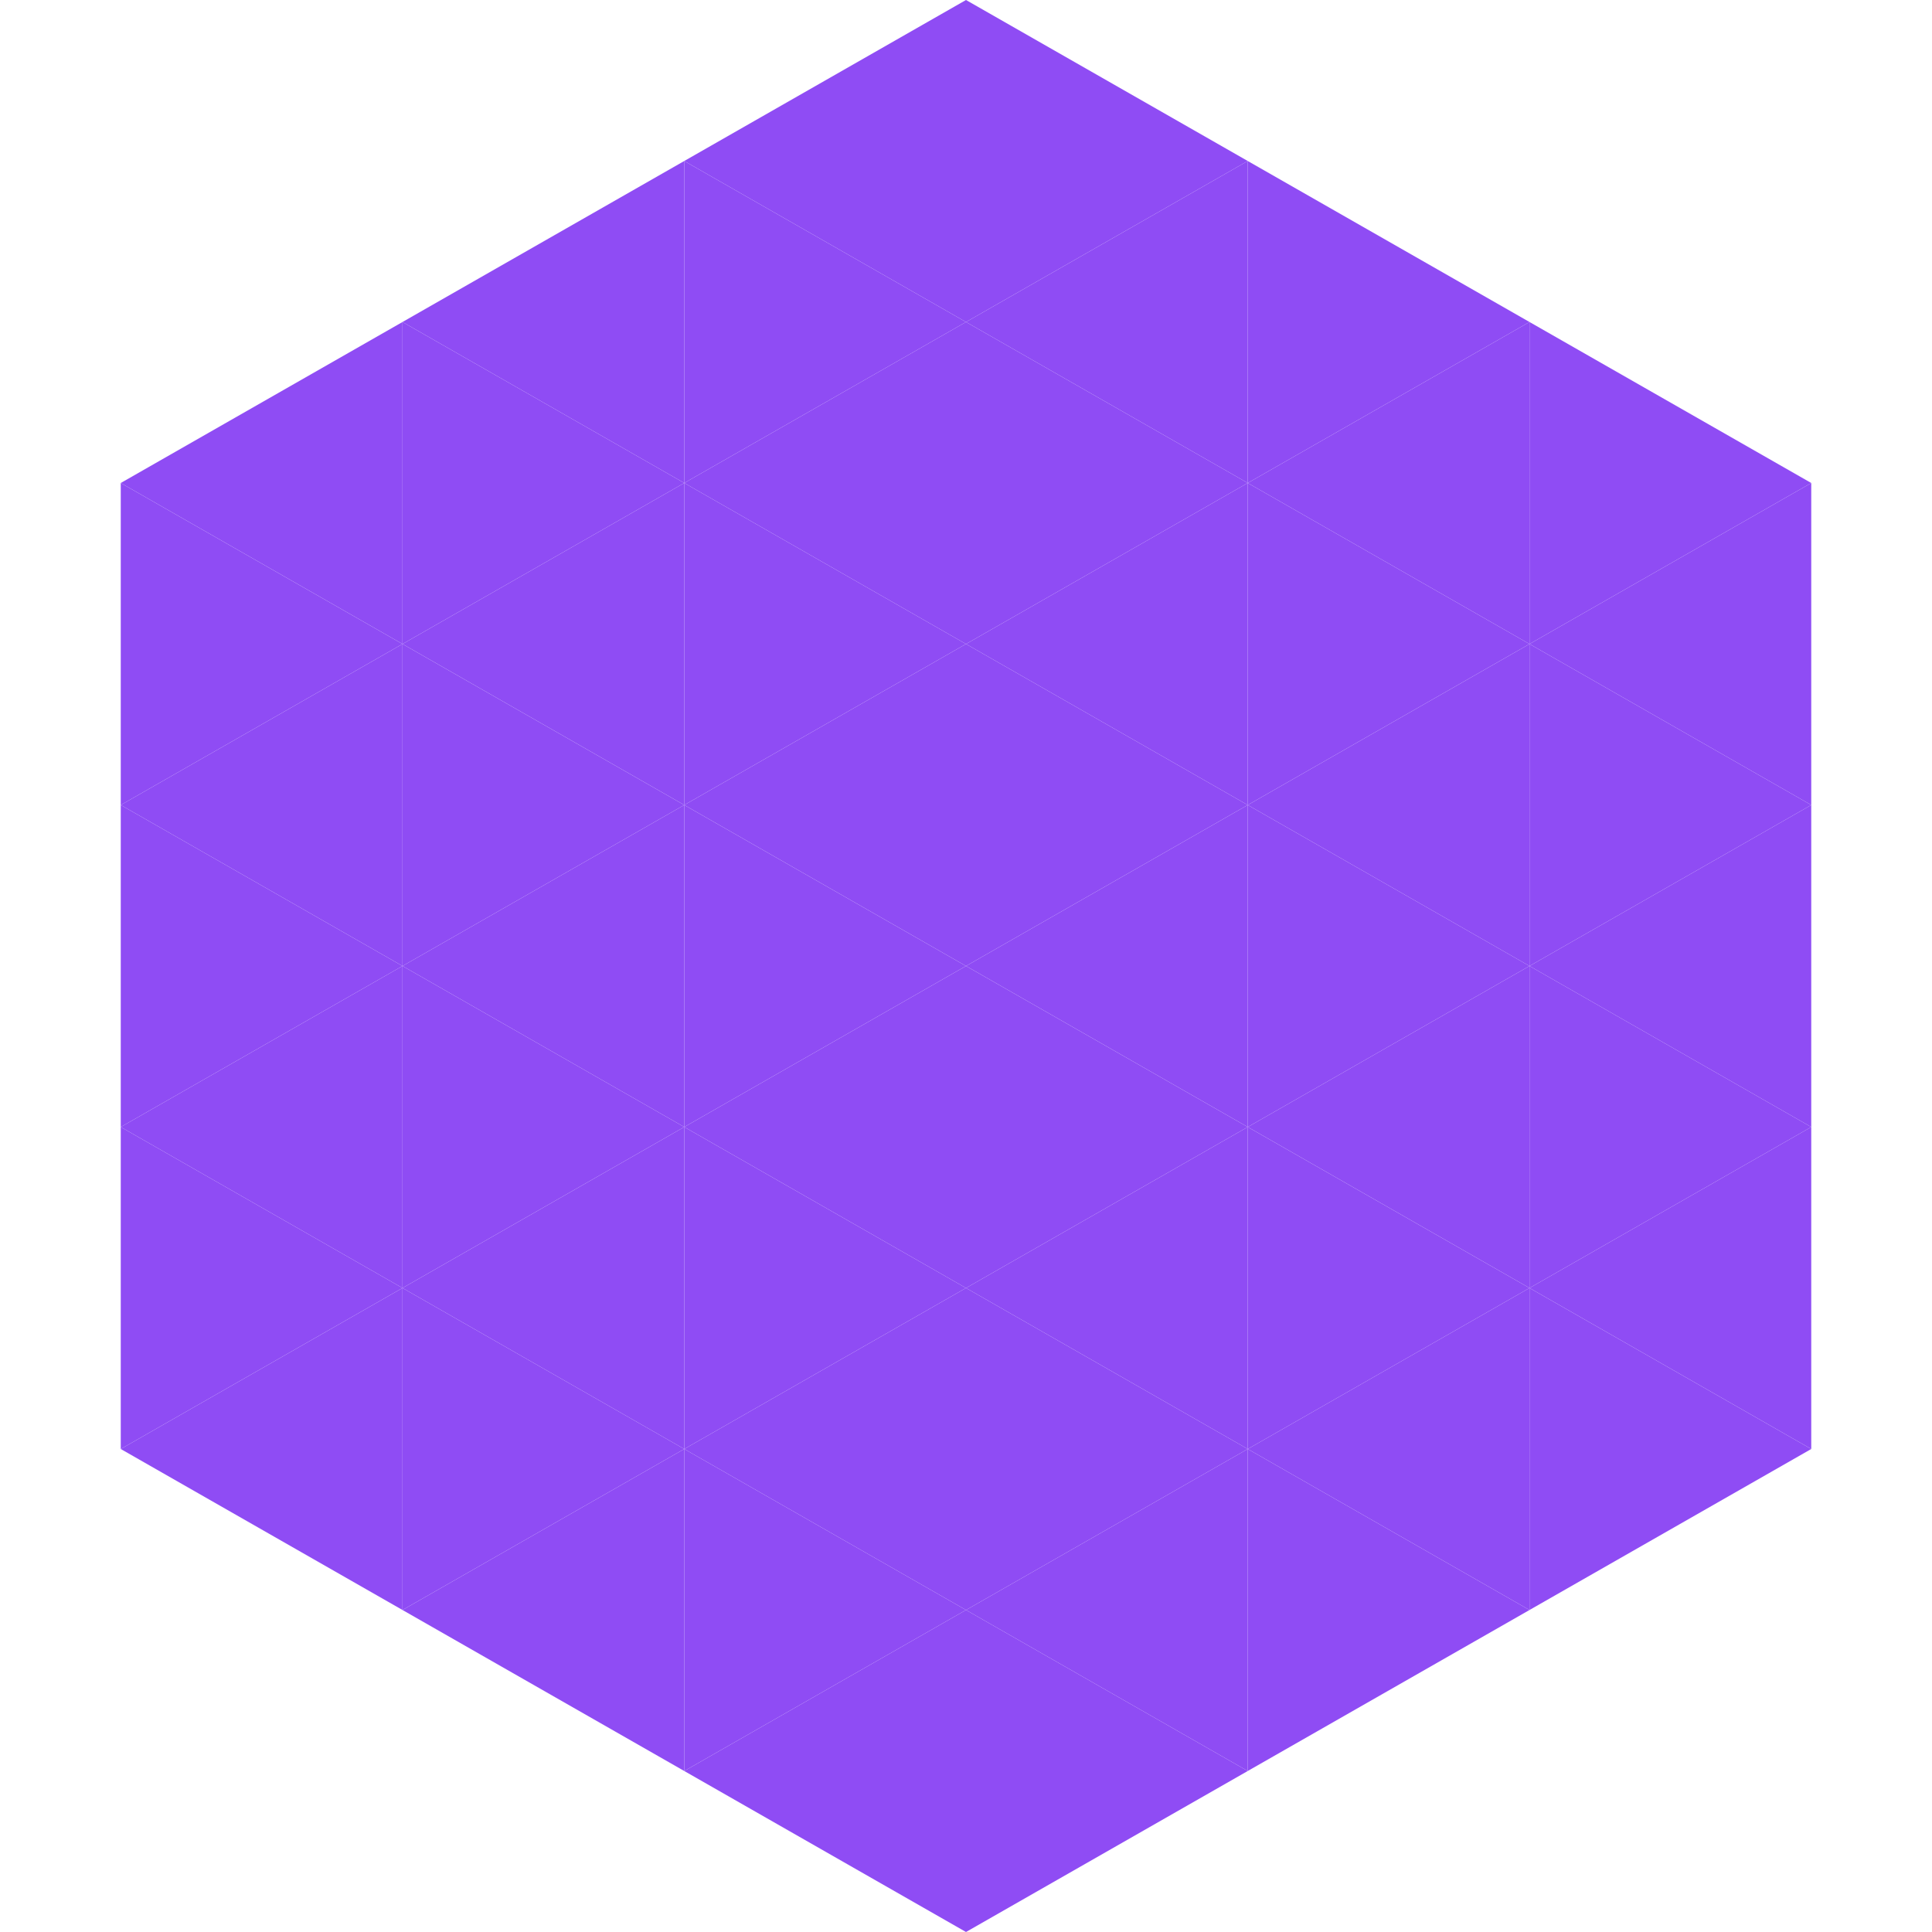
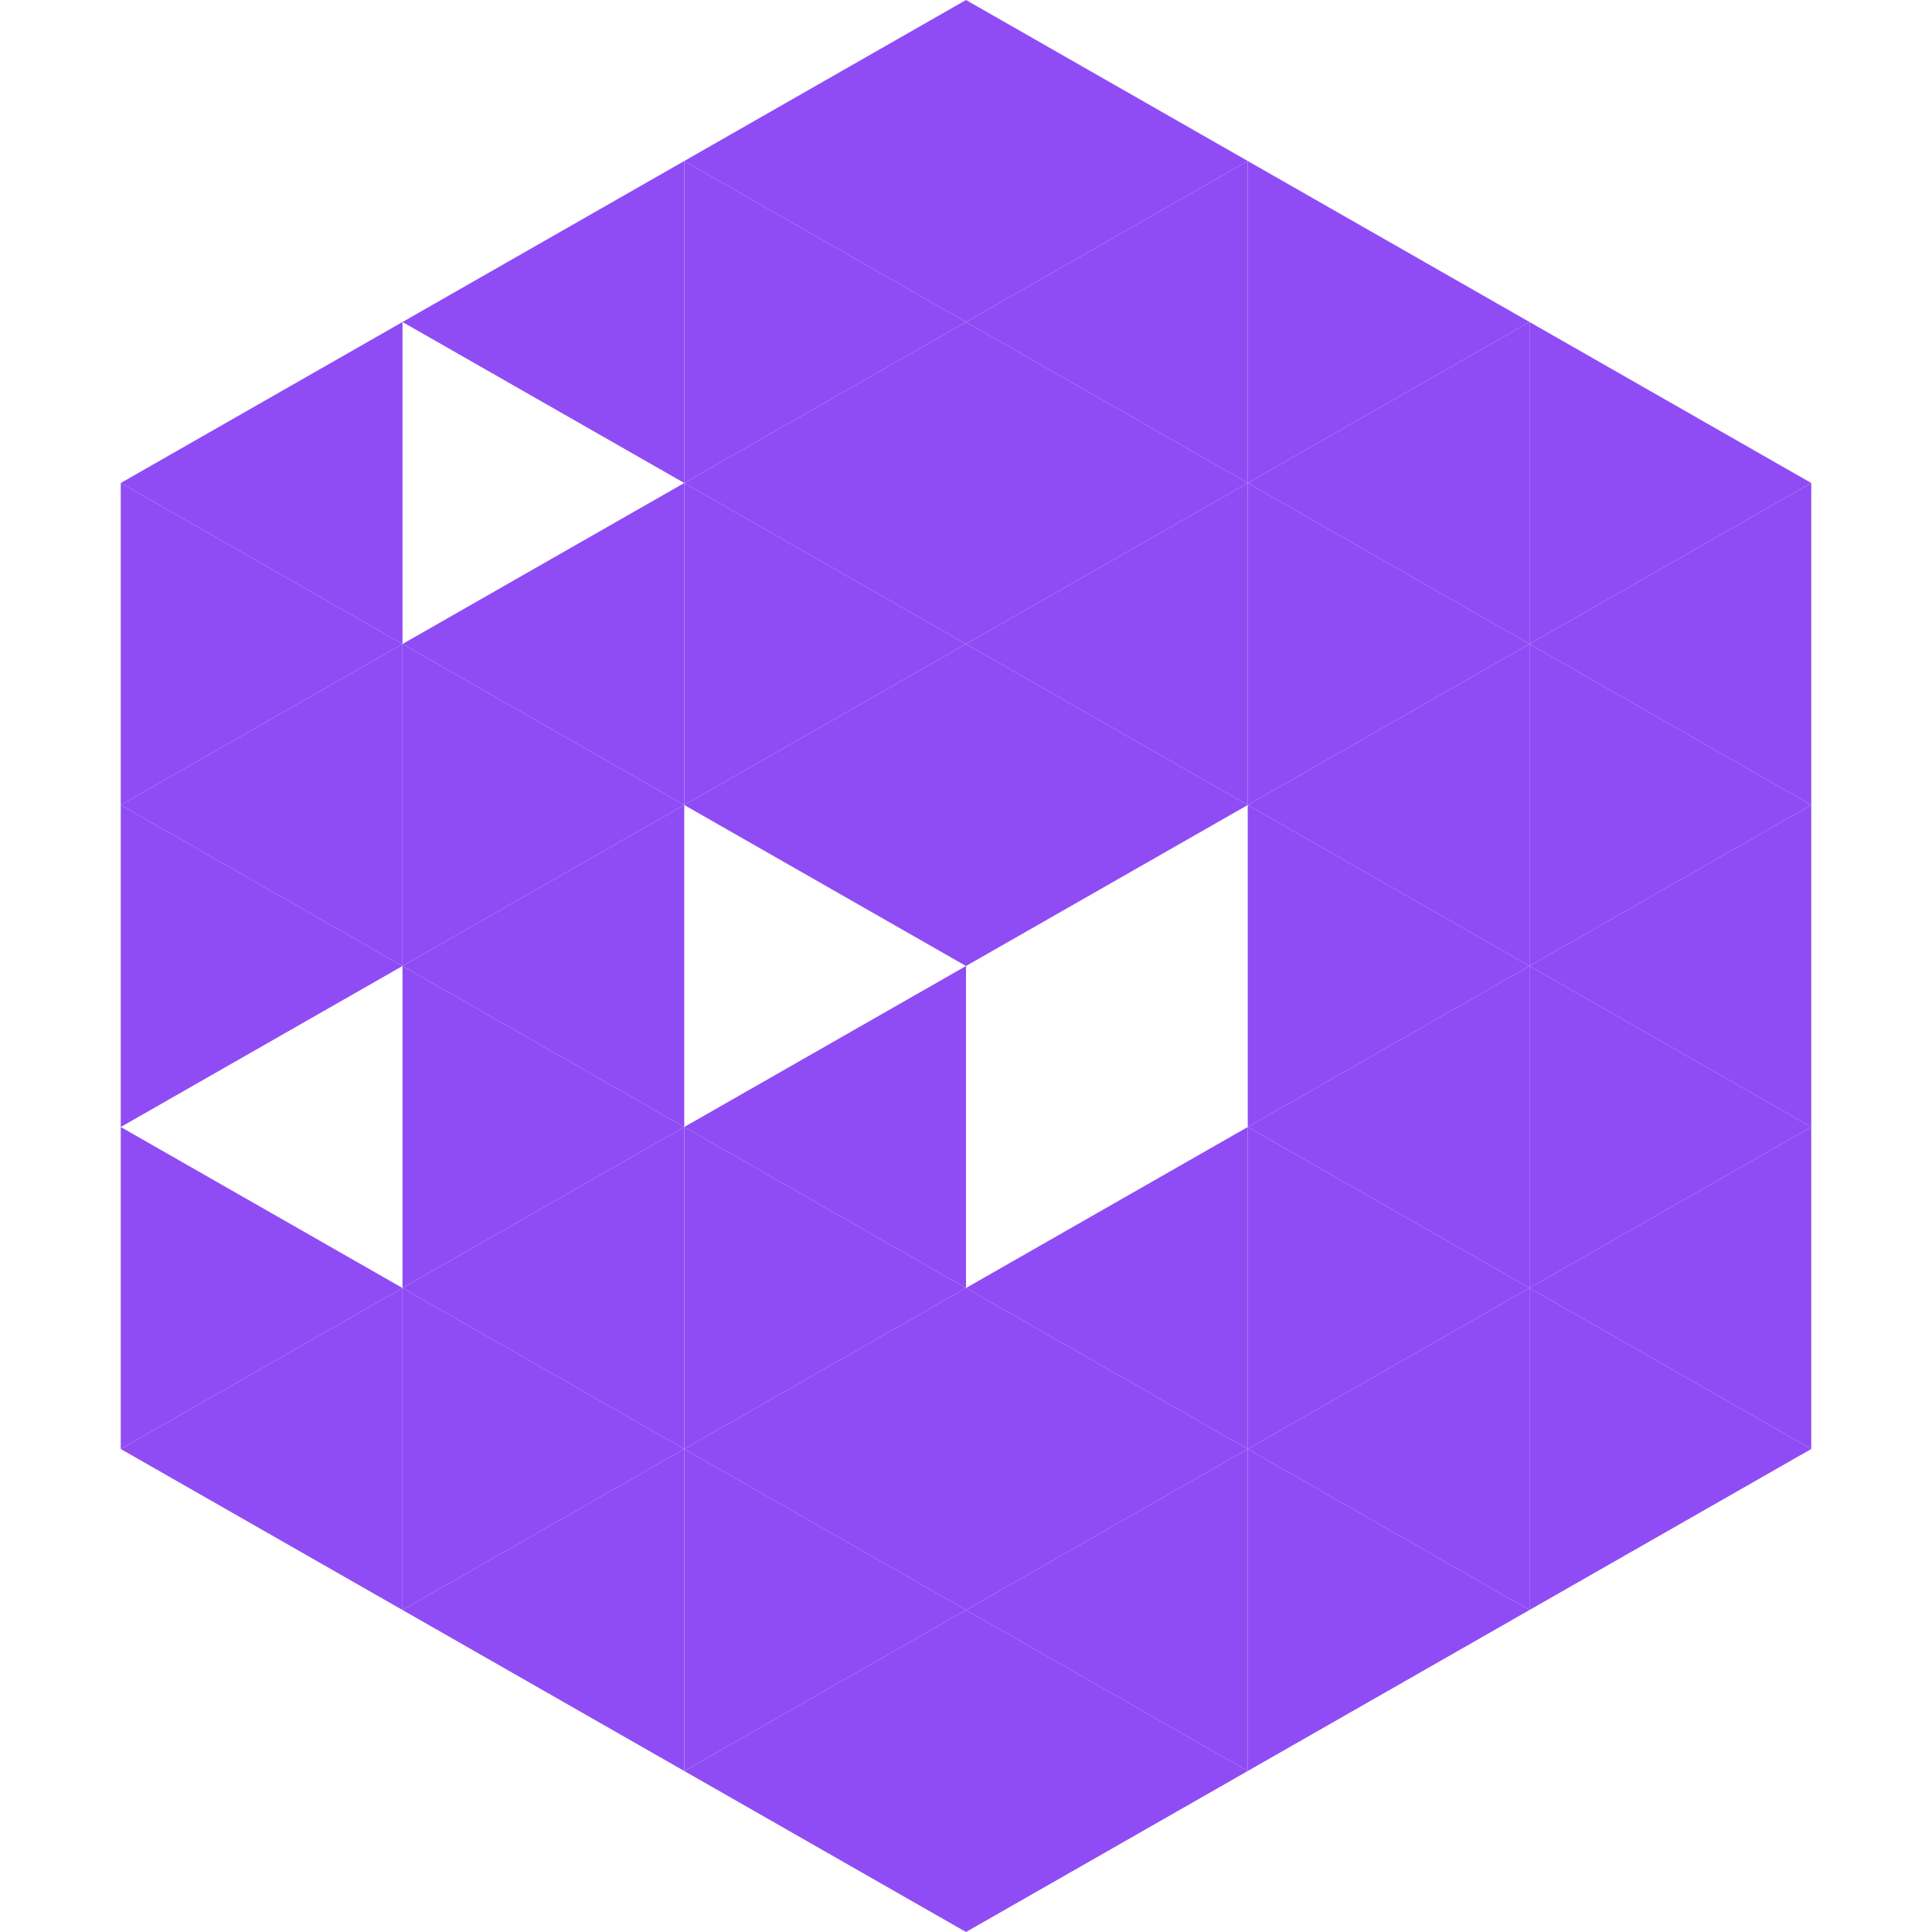
<svg xmlns="http://www.w3.org/2000/svg" width="240" height="240">
  <polygon points="50,40 15,60 50,80" style="fill:rgb(143,76,244)" />
  <polygon points="190,40 225,60 190,80" style="fill:rgb(143,76,244)" />
  <polygon points="15,60 50,80 15,100" style="fill:rgb(143,76,244)" />
  <polygon points="225,60 190,80 225,100" style="fill:rgb(143,76,244)" />
  <polygon points="50,80 15,100 50,120" style="fill:rgb(143,76,244)" />
  <polygon points="190,80 225,100 190,120" style="fill:rgb(143,76,244)" />
  <polygon points="15,100 50,120 15,140" style="fill:rgb(143,76,244)" />
  <polygon points="225,100 190,120 225,140" style="fill:rgb(143,76,244)" />
-   <polygon points="50,120 15,140 50,160" style="fill:rgb(143,76,244)" />
  <polygon points="190,120 225,140 190,160" style="fill:rgb(143,76,244)" />
  <polygon points="15,140 50,160 15,180" style="fill:rgb(143,76,244)" />
  <polygon points="225,140 190,160 225,180" style="fill:rgb(143,76,244)" />
  <polygon points="50,160 15,180 50,200" style="fill:rgb(143,76,244)" />
  <polygon points="190,160 225,180 190,200" style="fill:rgb(143,76,244)" />
  <polygon points="15,180 50,200 15,220" style="fill:rgb(255,255,255); fill-opacity:0" />
  <polygon points="225,180 190,200 225,220" style="fill:rgb(255,255,255); fill-opacity:0" />
  <polygon points="50,0 85,20 50,40" style="fill:rgb(255,255,255); fill-opacity:0" />
  <polygon points="190,0 155,20 190,40" style="fill:rgb(255,255,255); fill-opacity:0" />
  <polygon points="85,20 50,40 85,60" style="fill:rgb(143,76,244)" />
  <polygon points="155,20 190,40 155,60" style="fill:rgb(143,76,244)" />
-   <polygon points="50,40 85,60 50,80" style="fill:rgb(143,76,244)" />
  <polygon points="190,40 155,60 190,80" style="fill:rgb(143,76,244)" />
  <polygon points="85,60 50,80 85,100" style="fill:rgb(143,76,244)" />
  <polygon points="155,60 190,80 155,100" style="fill:rgb(143,76,244)" />
  <polygon points="50,80 85,100 50,120" style="fill:rgb(143,76,244)" />
  <polygon points="190,80 155,100 190,120" style="fill:rgb(143,76,244)" />
  <polygon points="85,100 50,120 85,140" style="fill:rgb(143,76,244)" />
  <polygon points="155,100 190,120 155,140" style="fill:rgb(143,76,244)" />
  <polygon points="50,120 85,140 50,160" style="fill:rgb(143,76,244)" />
  <polygon points="190,120 155,140 190,160" style="fill:rgb(143,76,244)" />
  <polygon points="85,140 50,160 85,180" style="fill:rgb(143,76,244)" />
  <polygon points="155,140 190,160 155,180" style="fill:rgb(143,76,244)" />
  <polygon points="50,160 85,180 50,200" style="fill:rgb(143,76,244)" />
  <polygon points="190,160 155,180 190,200" style="fill:rgb(143,76,244)" />
  <polygon points="85,180 50,200 85,220" style="fill:rgb(143,76,244)" />
  <polygon points="155,180 190,200 155,220" style="fill:rgb(143,76,244)" />
  <polygon points="120,0 85,20 120,40" style="fill:rgb(143,76,244)" />
  <polygon points="120,0 155,20 120,40" style="fill:rgb(143,76,244)" />
  <polygon points="85,20 120,40 85,60" style="fill:rgb(143,76,244)" />
  <polygon points="155,20 120,40 155,60" style="fill:rgb(143,76,244)" />
  <polygon points="120,40 85,60 120,80" style="fill:rgb(143,76,244)" />
  <polygon points="120,40 155,60 120,80" style="fill:rgb(143,76,244)" />
  <polygon points="85,60 120,80 85,100" style="fill:rgb(143,76,244)" />
  <polygon points="155,60 120,80 155,100" style="fill:rgb(143,76,244)" />
  <polygon points="120,80 85,100 120,120" style="fill:rgb(143,76,244)" />
  <polygon points="120,80 155,100 120,120" style="fill:rgb(143,76,244)" />
-   <polygon points="85,100 120,120 85,140" style="fill:rgb(143,76,244)" />
-   <polygon points="155,100 120,120 155,140" style="fill:rgb(143,76,244)" />
  <polygon points="120,120 85,140 120,160" style="fill:rgb(143,76,244)" />
-   <polygon points="120,120 155,140 120,160" style="fill:rgb(143,76,244)" />
  <polygon points="85,140 120,160 85,180" style="fill:rgb(143,76,244)" />
  <polygon points="155,140 120,160 155,180" style="fill:rgb(143,76,244)" />
  <polygon points="120,160 85,180 120,200" style="fill:rgb(143,76,244)" />
  <polygon points="120,160 155,180 120,200" style="fill:rgb(143,76,244)" />
  <polygon points="85,180 120,200 85,220" style="fill:rgb(143,76,244)" />
  <polygon points="155,180 120,200 155,220" style="fill:rgb(143,76,244)" />
  <polygon points="120,200 85,220 120,240" style="fill:rgb(143,76,244)" />
  <polygon points="120,200 155,220 120,240" style="fill:rgb(143,76,244)" />
  <polygon points="85,220 120,240 85,260" style="fill:rgb(255,255,255); fill-opacity:0" />
  <polygon points="155,220 120,240 155,260" style="fill:rgb(255,255,255); fill-opacity:0" />
</svg>